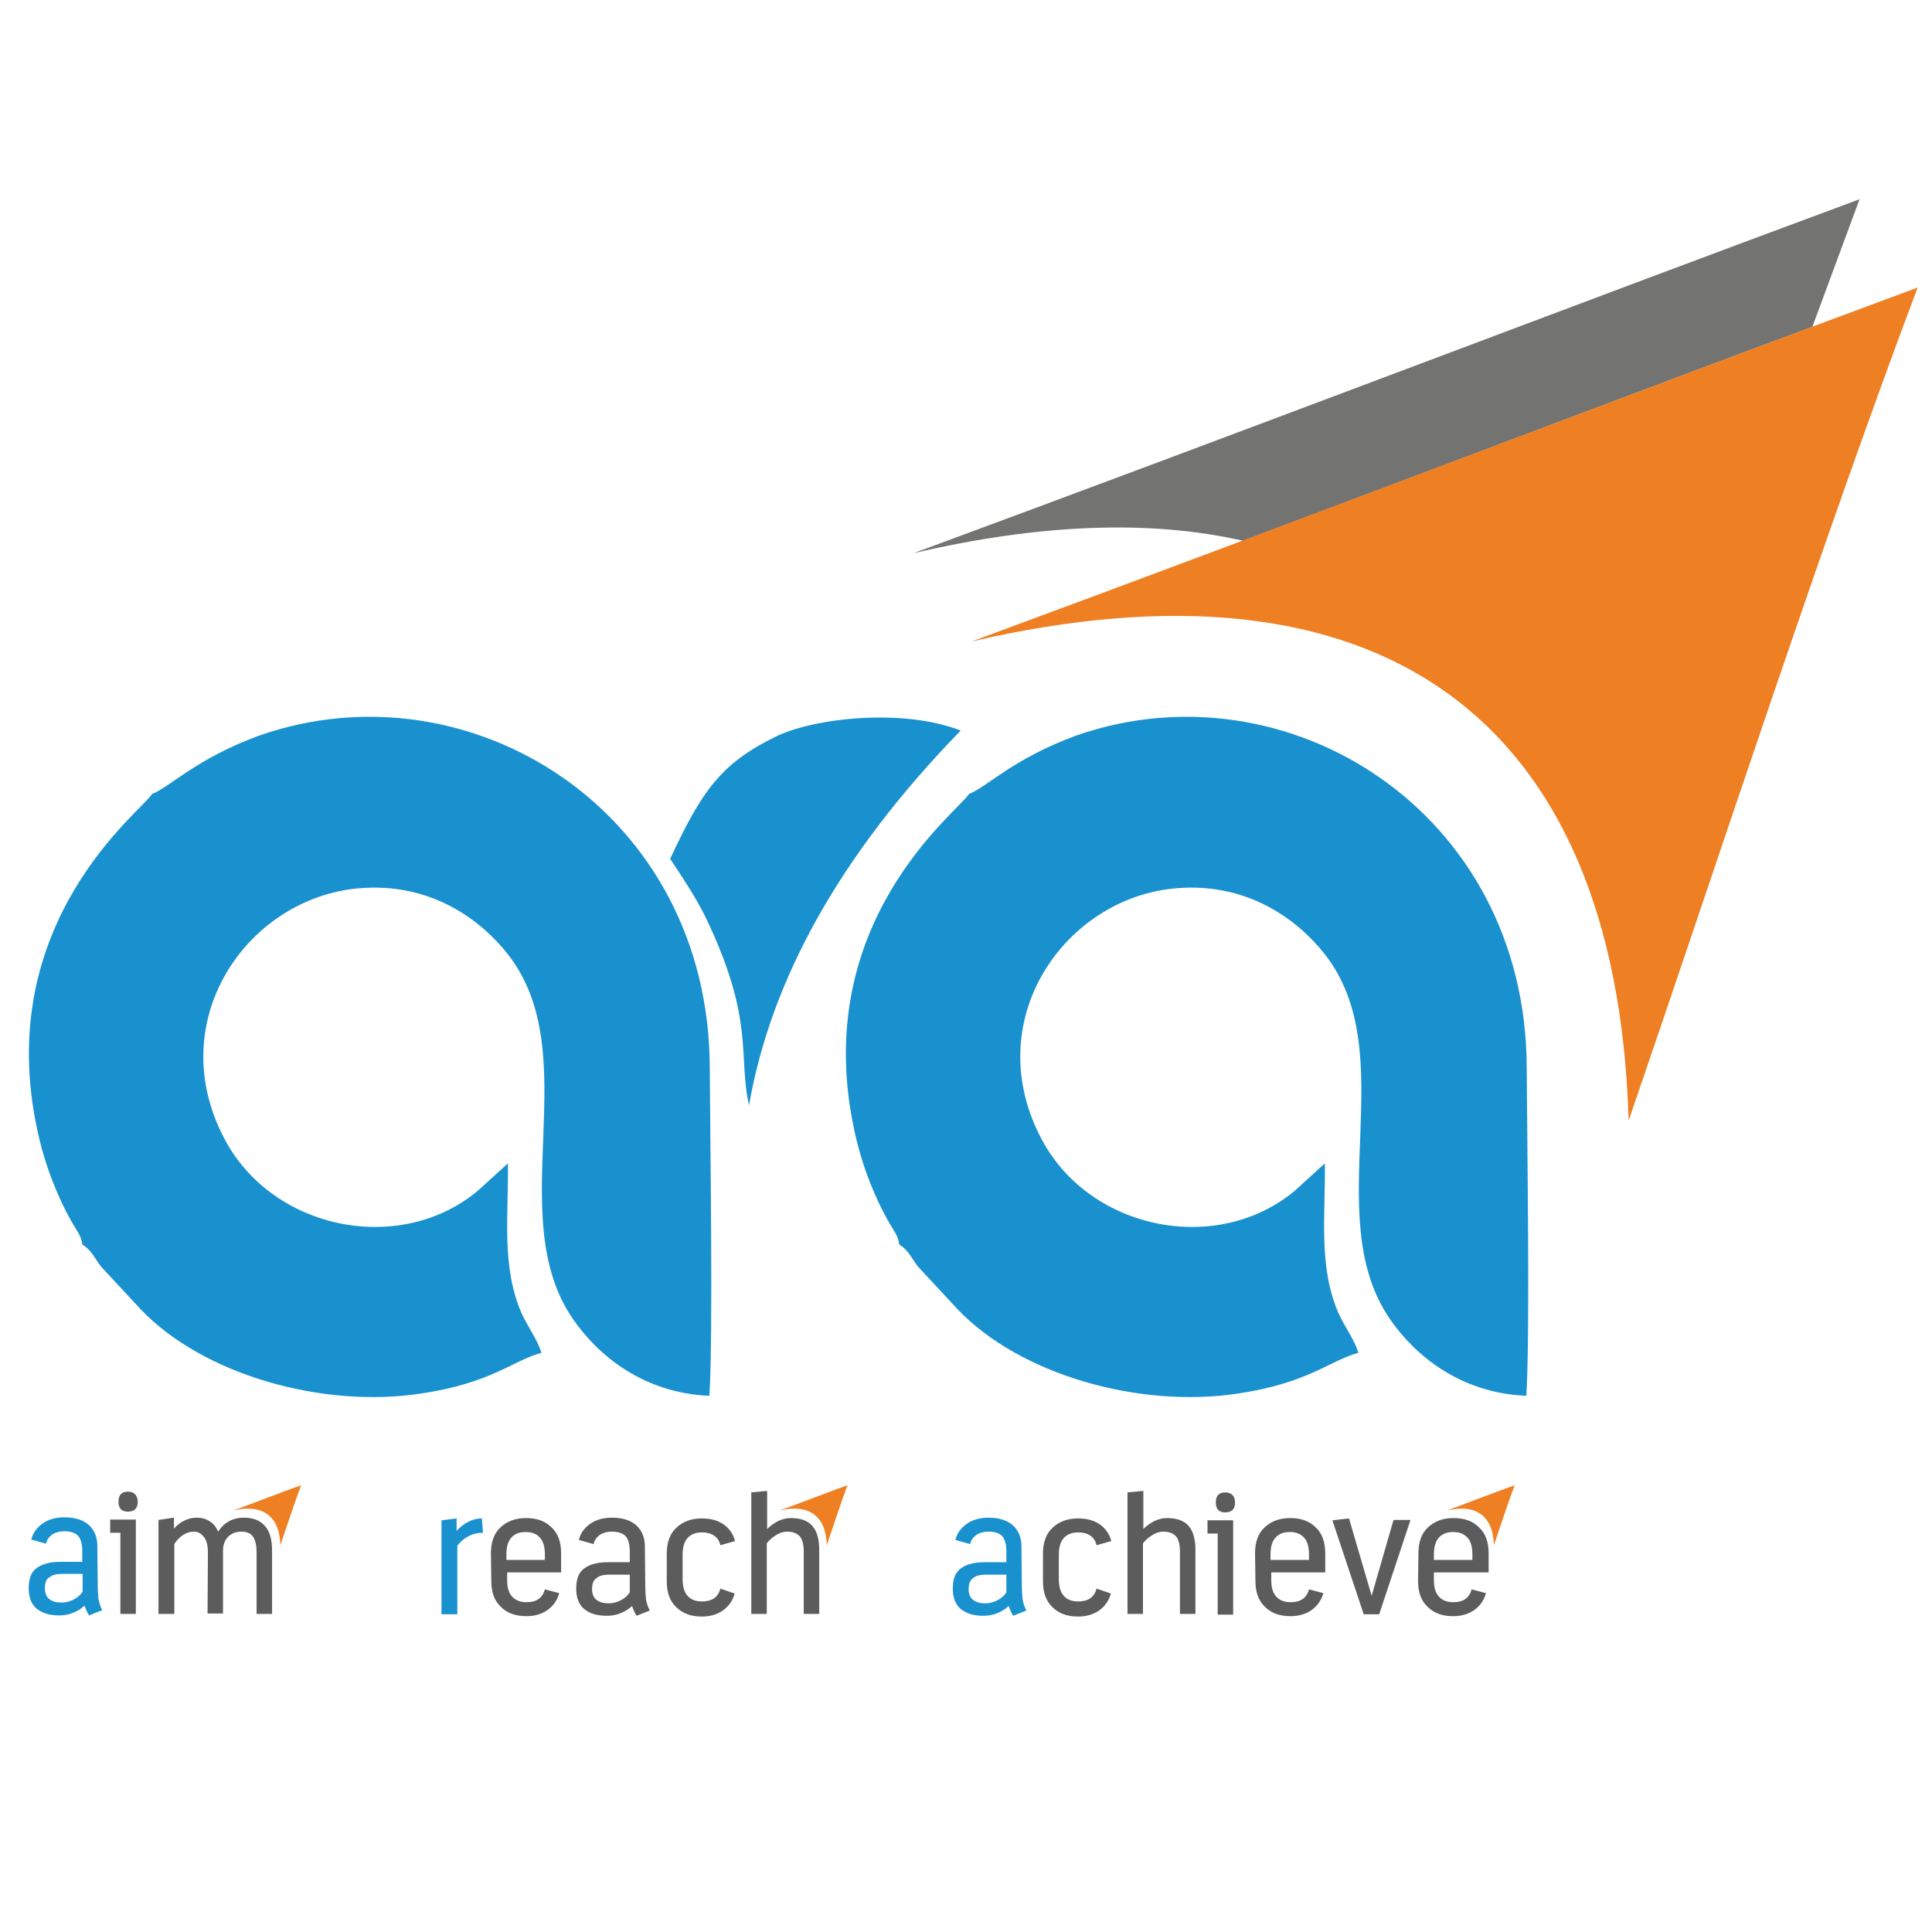
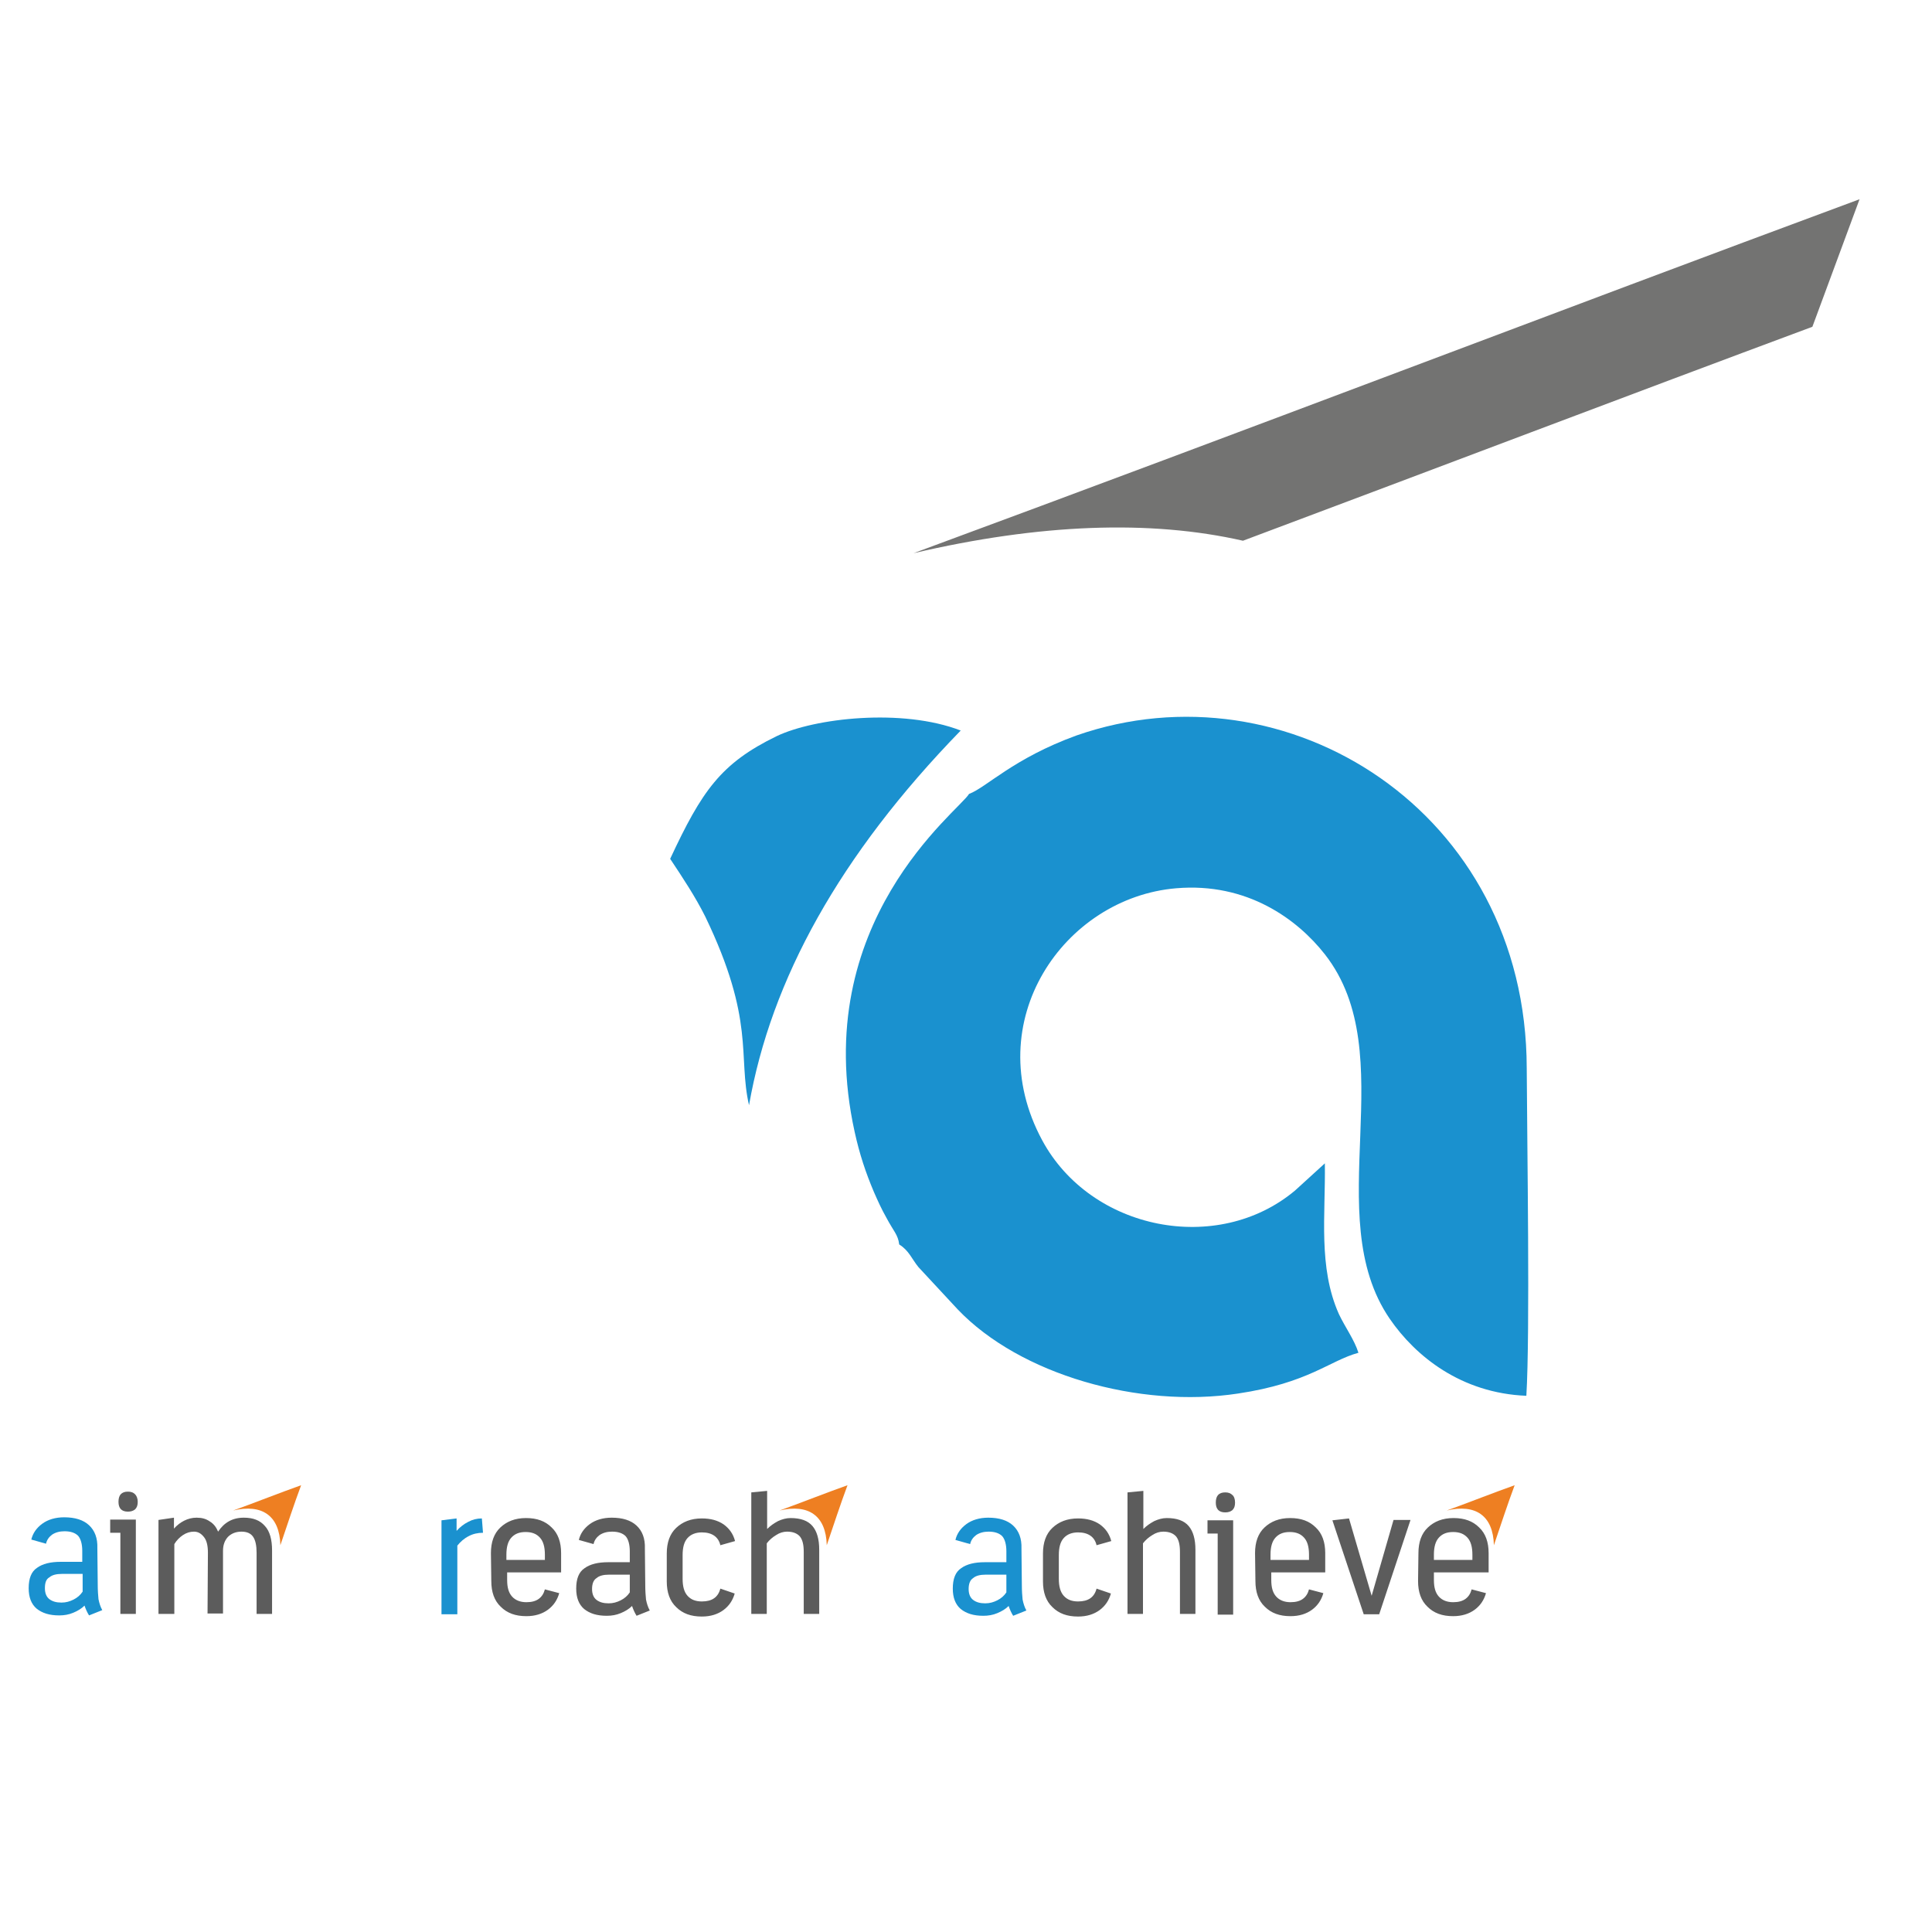
<svg xmlns="http://www.w3.org/2000/svg" version="1.1" id="Layer_1" x="0px" y="0px" viewBox="0 0 512 512" style="enable-background:new 0 0 512 512;" xml:space="preserve">
  <style type="text/css">
	.st0{fill-rule:evenodd;clip-rule:evenodd;fill:#737372;}
	.st1{fill-rule:evenodd;clip-rule:evenodd;fill:#1A91CF;}
	.st2{fill-rule:evenodd;clip-rule:evenodd;fill:#EE7F22;}
	.st3{fill-rule:evenodd;clip-rule:evenodd;fill:#5C5C5C;}
	.st4{display:none;}
	.st5{display:inline;fill-rule:evenodd;clip-rule:evenodd;fill:#737372;}
	.st6{display:inline;fill-rule:evenodd;clip-rule:evenodd;fill:#1A91CF;}
	.st7{display:inline;fill-rule:evenodd;clip-rule:evenodd;fill:#EE7F22;}
	.st8{display:inline;}
	.st9{fill-rule:evenodd;clip-rule:evenodd;fill:#FFFFFF;}
</style>
  <g>
    <path class="st0" d="M480.3,86.6c-50,18.6-98.6,37.1-150.9,56.7c-24.6-5.6-53.9-4.5-87.3,3.3l0,0c91.8-33.9,168.4-63.3,250.7-93.8" />
    <path class="st1" d="M254.6,193.6c-15.5-6-38.8-3.3-48.8,1.5c-14.8,7.2-19.8,14.5-28.2,32.5c3.4,5.1,6.7,10.1,9.3,15.3   c13.3,27.6,8.6,36.9,11.6,50C204.3,259.7,222.5,226.6,254.6,193.6L254.6,193.6z" />
    <path class="st2" d="M61.8,400.3c6.6-2.4,12.1-4.6,18-6.7c-1.8,4.8-3.8,10.9-5.5,15.9C74.1,401.6,69.4,398.5,61.8,400.3z" />
    <path class="st2" d="M206.6,400.3c6.6-2.4,12.1-4.6,18-6.7c-1.8,4.8-3.8,10.9-5.5,15.9C218.9,401.6,214.2,398.5,206.6,400.3z" />
    <path class="st2" d="M383.4,400.3c6.6-2.4,12.1-4.6,18-6.7c-1.8,4.8-3.8,10.9-5.5,15.9C395.7,401.6,391,398.5,383.4,400.3z" />
    <g id="_1722783697008">
      <path class="st3" d="M294.4,422.3c-0.5,1.8-1.5,3.3-3,4.4s-3.4,1.7-5.7,1.7c-2.9,0-5.1-0.8-6.8-2.5c-1.7-1.6-2.5-3.9-2.5-6.8v-7.4    c0-2.9,0.8-5.2,2.5-6.8c1.7-1.6,3.9-2.5,6.8-2.5c2.3,0,4.2,0.5,5.8,1.6c1.5,1.1,2.5,2.5,3,4.4l-3.9,1.1c-0.5-2.2-2.2-3.4-4.9-3.4    c-1.6,0-2.9,0.5-3.8,1.5s-1.3,2.5-1.3,4.5v6.3c0,2,0.4,3.5,1.3,4.5s2.1,1.5,3.8,1.5c2.7,0,4.3-1.1,4.9-3.4L294.4,422.3    L294.4,422.3z M303,395.1v10.1c0.9-0.9,1.8-1.5,2.9-2.1c1.1-0.5,2.2-0.8,3.3-0.8c2.7,0,4.6,0.7,5.8,2.1c1.2,1.4,1.8,3.5,1.8,6.3    v17h-4.1v-16.4c0-1.9-0.3-3.2-1-4.1c-0.7-0.8-1.8-1.3-3.4-1.3c-1,0-2,0.3-2.9,0.9c-1,0.6-1.8,1.3-2.5,2.2v18.7h-4.1v-32.2    L303,395.1z M327.3,398.2c0,0.9-0.2,1.5-0.7,2c-0.5,0.4-1.1,0.6-1.9,0.6c-1.7,0-2.5-0.9-2.5-2.6c0-1.8,0.8-2.7,2.5-2.7    c0.8,0,1.4,0.2,1.9,0.7C327,396.5,327.3,397.2,327.3,398.2z M326.8,427.9h-4.1v-21.5H320v-3.5h6.8V427.9z M332.6,411.6    c0-2.9,0.8-5.2,2.5-6.8c1.7-1.6,3.9-2.5,6.8-2.5s5.1,0.8,6.8,2.5c1.7,1.6,2.5,3.9,2.5,6.8v5.1h-14.3v2c0,2,0.4,3.4,1.3,4.4    s2.2,1.5,3.8,1.5c1.4,0,2.5-0.3,3.3-0.9s1.3-1.4,1.6-2.5l3.8,1c-0.5,1.8-1.5,3.3-3,4.4s-3.4,1.7-5.7,1.7c-2.9,0-5.1-0.8-6.8-2.5    c-1.7-1.6-2.5-3.9-2.5-6.8L332.6,411.6L332.6,411.6z M346.9,412c0-2-0.4-3.5-1.3-4.5s-2.1-1.5-3.8-1.5s-2.9,0.5-3.8,1.5    s-1.3,2.5-1.3,4.5v1.4h10.2L346.9,412L346.9,412z M357.5,402.4l6,20.5l5.8-20.1h4.5l-8.3,25h-4.1l-8.3-24.9L357.5,402.4    L357.5,402.4z M375.9,411.6c0-2.9,0.8-5.2,2.5-6.8c1.7-1.6,3.9-2.5,6.8-2.5s5.1,0.8,6.8,2.5c1.7,1.6,2.5,3.9,2.5,6.8v5.1H380v2    c0,2,0.4,3.4,1.3,4.4s2.2,1.5,3.8,1.5c1.4,0,2.5-0.3,3.3-0.9s1.3-1.4,1.6-2.5l3.8,1c-0.5,1.8-1.5,3.3-3,4.4s-3.4,1.7-5.7,1.7    c-2.9,0-5.1-0.8-6.8-2.5c-1.7-1.6-2.5-3.9-2.5-6.8L375.9,411.6L375.9,411.6z M390.2,412c0-2-0.4-3.5-1.3-4.5s-2.1-1.5-3.8-1.5    c-1.7,0-2.9,0.5-3.8,1.5S380,410,380,412v1.4h10.2L390.2,412L390.2,412z" />
      <path class="st1" d="M270.8,420c0,1.6,0.1,2.9,0.2,3.9c0.2,1,0.5,2,1,2.9l-3.5,1.4c-0.5-0.8-0.9-1.7-1.2-2.6    c-0.8,0.8-1.8,1.4-3,1.9s-2.4,0.7-3.7,0.7c-2.6,0-4.5-0.6-6-1.8c-1.4-1.2-2.1-3-2.1-5.4c0-2.6,0.7-4.4,2.2-5.4    c1.5-1.1,3.6-1.6,6.3-1.6h5.7v-2.9c0-1.8-0.4-3.2-1.1-4c-0.8-0.8-2-1.2-3.6-1.2c-1.3,0-2.4,0.3-3.3,0.9c-0.8,0.6-1.4,1.4-1.6,2.4    l-3.9-1.1c0.4-1.7,1.4-3.1,2.9-4.2s3.5-1.7,5.8-1.7c2.9,0,5.1,0.7,6.6,2.1s2.3,3.4,2.2,6.1L270.8,420L270.8,420z M256.7,421.1    c0,1.3,0.4,2.3,1.2,2.9c0.8,0.6,1.8,0.9,3.2,0.9c1.2,0,2.2-0.3,3.2-0.8s1.8-1.2,2.4-2.1v-4.7h-5.5c-1.5,0-2.6,0.3-3.3,0.9    C257.1,418.7,256.7,419.7,256.7,421.1z" />
    </g>
    <path class="st1" d="M256.8,210.4c-2.5,4.4-42.6,33.9-30.3,89.6c1.3,5.9,2.9,10.7,5.1,15.9c1.1,2.5,2,4.5,3.3,6.8   c1.9,3.6,3.1,4.5,3.4,7.1c2.6,1.6,3.3,3.8,5.1,6l10.4,11.2c16.5,17.3,48.1,26.3,74.3,22.3c18.7-2.8,24.2-8.7,31.9-10.8   c-1.1-3.5-3.5-6.7-5.2-10.3c-5.5-12.4-3.5-26.1-3.7-39.9l-7.9,7.2c-20.5,17.2-54.1,10.6-67-13.3c-17-31.5,5.8-64.3,35.5-66.8   c18.8-1.6,32.1,8.2,39.4,17.5c20.9,26.7-1.6,69.2,17.2,96.6c6.8,9.9,18.9,19.7,36.2,20.4c1-16.6,0.2-66.6,0.1-86.8   c-0.1-68.2-63.7-107.6-119.3-88.2C268.5,201,261.4,208.7,256.8,210.4L256.8,210.4z" />
-     <path class="st1" d="M40.3,210.4C37.8,214.8-2.3,244.3,10,300c1.3,5.9,2.9,10.7,5.1,15.9c1.1,2.5,2,4.5,3.3,6.8   c1.9,3.6,3.1,4.5,3.4,7.1c2.6,1.6,3.3,3.8,5.1,6L37.3,347c16.5,17.3,48.1,26.3,74.3,22.3c18.7-2.8,24.2-8.7,31.9-10.8   c-1.1-3.5-3.5-6.7-5.2-10.3c-5.5-12.4-3.5-26.1-3.7-39.9l-7.9,7.2c-20.5,17.2-54.1,10.6-67-13.3c-17-31.5,5.8-64.3,35.5-66.8   c18.8-1.6,32.1,8.2,39.4,17.5c20.9,26.7-1.6,69.2,17.2,96.6c6.8,9.9,18.9,19.7,36.2,20.4c1-16.6,0.2-66.6,0.1-86.8   c-0.1-68.2-63.7-107.6-119.3-88.2C52,201,44.9,208.7,40.3,210.4L40.3,210.4z" />
-     <path class="st2" d="M508.2,76.2C483,143,455.6,227.1,431.6,297c-3.2-108.8-67.8-151.7-174.1-127   C349.3,136.1,425.8,106.7,508.2,76.2" />
    <g>
      <path class="st1" d="M25.9,419.9c0,1.6,0.1,2.9,0.2,3.9c0.2,1,0.5,2,1,2.9l-3.5,1.4c-0.5-0.8-0.9-1.7-1.2-2.6    c-0.8,0.8-1.8,1.4-3,1.9s-2.4,0.7-3.7,0.7c-2.6,0-4.5-0.6-6-1.8c-1.4-1.2-2.1-3-2.1-5.4c0-2.6,0.7-4.4,2.2-5.4    c1.5-1.1,3.6-1.6,6.3-1.6h5.7V411c0-1.8-0.4-3.2-1.1-4c-0.8-0.8-2-1.2-3.6-1.2c-1.3,0-2.4,0.3-3.3,0.9c-0.8,0.6-1.4,1.4-1.6,2.4    L8.3,408c0.4-1.7,1.4-3.1,2.9-4.2s3.5-1.7,5.8-1.7c2.9,0,5.1,0.7,6.6,2.1s2.3,3.4,2.2,6.1L25.9,419.9L25.9,419.9z M11.9,420.9    c0,1.3,0.4,2.3,1.2,2.9s1.8,0.9,3.2,0.9c1.2,0,2.2-0.3,3.2-0.8s1.8-1.2,2.4-2.1v-4.7h-5.5c-1.5,0-2.6,0.3-3.3,0.9    C12.2,418.5,11.9,419.5,11.9,420.9z" />
      <path class="st3" d="M36.5,398c0,0.9-0.2,1.5-0.7,2c-0.5,0.4-1.1,0.6-1.9,0.6c-1.7,0-2.5-0.9-2.5-2.6c0-1.8,0.8-2.7,2.5-2.7    c0.8,0,1.4,0.2,1.9,0.7C36.2,396.4,36.5,397.1,36.5,398z M36,427.7h-4.1v-21.5h-2.7v-3.5H36V427.7z M55.1,411.5    c0-1.8-0.3-3.2-1-4.1s-1.5-1.5-2.7-1.5c-1,0-2,0.3-2.9,0.9s-1.7,1.4-2.3,2.4v18.5H42v-24.9l4.1-0.6v2.9c0.8-0.9,1.7-1.6,2.7-2.1    s2.1-0.8,3.3-0.8c1.4,0,2.5,0.3,3.5,1c1,0.6,1.7,1.5,2.2,2.7c1.6-2.4,3.8-3.7,6.8-3.7c2.5,0,4.3,0.7,5.6,2.2    c1.3,1.4,1.9,3.6,1.9,6.5v16.8H68v-16.2c0-1.9-0.3-3.3-0.9-4.2c-0.6-0.9-1.6-1.4-3.1-1.4s-2.7,0.5-3.6,1.4c-0.9,1-1.3,2.2-1.3,3.7    v16.6H55L55.1,411.5L55.1,411.5z" />
    </g>
    <g id="_1722786092928">
      <path class="st1" d="M121,402.4v3.3c0.9-1,1.9-1.8,3.1-2.4c1.1-0.6,2.3-0.9,3.6-0.9l0.3,3.8c-1.4,0-2.7,0.3-3.8,0.9    c-1.2,0.6-2.2,1.5-3,2.5v18.2H117v-24.9L121,402.4L121,402.4z" />
      <path class="st3" d="M130.1,411.6c0-2.9,0.8-5.2,2.5-6.8c1.7-1.6,3.9-2.5,6.8-2.5s5.1,0.8,6.8,2.5c1.7,1.6,2.5,3.9,2.5,6.8v5.1    h-14.3v2c0,2,0.4,3.4,1.3,4.4c0.9,1,2.2,1.5,3.8,1.5c1.4,0,2.5-0.3,3.3-0.9s1.3-1.4,1.6-2.5l3.8,1c-0.5,1.8-1.5,3.3-3,4.4    s-3.4,1.7-5.7,1.7c-2.9,0-5.1-0.8-6.8-2.5c-1.7-1.6-2.5-3.9-2.5-6.8L130.1,411.6L130.1,411.6z M144.4,412c0-2-0.4-3.5-1.3-4.5    c-0.9-1-2.1-1.5-3.8-1.5s-2.9,0.5-3.8,1.5s-1.3,2.5-1.3,4.5v1.4h10.2L144.4,412L144.4,412z M171,420c0,1.6,0.1,2.9,0.2,3.9    c0.2,1,0.5,2,1,2.9l-3.5,1.4c-0.5-0.8-0.9-1.7-1.2-2.6c-0.8,0.8-1.8,1.4-3,1.9s-2.4,0.7-3.7,0.7c-2.6,0-4.5-0.6-6-1.8    c-1.4-1.2-2.1-3-2.1-5.4c0-2.6,0.7-4.4,2.2-5.4c1.5-1.1,3.6-1.6,6.3-1.6h5.7v-2.9c0-1.8-0.4-3.2-1.1-4c-0.8-0.8-2-1.2-3.6-1.2    c-1.3,0-2.4,0.3-3.3,0.9c-0.8,0.6-1.4,1.4-1.6,2.4l-3.9-1.1c0.4-1.7,1.4-3.1,2.9-4.2s3.5-1.7,5.8-1.7c2.9,0,5.1,0.7,6.6,2.1    s2.3,3.4,2.2,6.1L171,420L171,420z M156.9,421.1c0,1.3,0.4,2.3,1.2,2.9s1.8,0.9,3.2,0.9c1.2,0,2.2-0.3,3.2-0.8s1.8-1.2,2.4-2.1    v-4.7h-5.5c-1.5,0-2.6,0.3-3.3,0.9C157.3,418.7,156.9,419.7,156.9,421.1z M194.7,422.3c-0.5,1.8-1.5,3.3-3,4.4s-3.4,1.7-5.7,1.7    c-2.9,0-5.1-0.8-6.8-2.5c-1.7-1.6-2.5-3.9-2.5-6.8v-7.4c0-2.9,0.8-5.2,2.5-6.8c1.7-1.6,3.9-2.5,6.8-2.5c2.3,0,4.2,0.5,5.8,1.6    c1.5,1.1,2.5,2.5,3,4.4l-3.9,1.1c-0.5-2.2-2.2-3.4-4.9-3.4c-1.6,0-2.9,0.5-3.8,1.5c-0.9,1-1.3,2.5-1.3,4.5v6.3    c0,2,0.4,3.5,1.3,4.5c0.9,1,2.1,1.5,3.8,1.5c2.7,0,4.3-1.1,4.9-3.4L194.7,422.3L194.7,422.3z M203.3,395.1v10.1    c0.9-0.9,1.8-1.5,2.9-2.1c1.1-0.5,2.2-0.8,3.3-0.8c2.7,0,4.6,0.7,5.8,2.1s1.8,3.5,1.8,6.3v17H213v-16.4c0-1.9-0.3-3.2-1-4.1    c-0.7-0.8-1.8-1.3-3.4-1.3c-1,0-2,0.3-2.9,0.9c-1,0.6-1.8,1.3-2.5,2.2v18.7h-4.1v-32.2L203.3,395.1z" />
    </g>
  </g>
  <g id="white-slogan" class="st4">
    <path class="st5" d="M480.3,86.6c-50,18.6-98.6,37.1-150.9,56.7c-24.6-5.6-53.9-4.5-87.3,3.3l0,0c91.8-33.9,168.4-63.3,250.7-93.8" />
    <path class="st6" d="M254.6,193.6c-15.5-6-38.8-3.3-48.8,1.5c-14.8,7.2-19.8,14.5-28.2,32.5c3.4,5.1,6.7,10.1,9.3,15.3   c13.3,27.6,8.6,36.9,11.6,50C204.3,259.7,222.5,226.6,254.6,193.6L254.6,193.6z" />
    <path class="st7" d="M61.8,400.3c6.6-2.4,12.1-4.6,18-6.7c-1.8,4.8-3.8,10.9-5.5,15.9C74.1,401.6,69.4,398.5,61.8,400.3z" />
    <path class="st7" d="M206.6,400.3c6.6-2.4,12.1-4.6,18-6.7c-1.8,4.8-3.8,10.9-5.5,15.9C218.9,401.6,214.2,398.5,206.6,400.3z" />
    <path class="st7" d="M383.4,400.3c6.6-2.4,12.1-4.6,18-6.7c-1.8,4.8-3.8,10.9-5.5,15.9C395.7,401.6,391,398.5,383.4,400.3z" />
    <g id="_1722783697008_1_" class="st8">
      <path class="st9" d="M294.4,422.3c-0.5,1.8-1.5,3.3-3,4.4s-3.4,1.7-5.7,1.7c-2.9,0-5.1-0.8-6.8-2.5c-1.7-1.6-2.5-3.9-2.5-6.8v-7.4    c0-2.9,0.8-5.2,2.5-6.8c1.7-1.6,3.9-2.5,6.8-2.5c2.3,0,4.2,0.5,5.8,1.6c1.5,1.1,2.5,2.5,3,4.4l-3.9,1.1c-0.5-2.2-2.2-3.4-4.9-3.4    c-1.6,0-2.9,0.5-3.8,1.5s-1.3,2.5-1.3,4.5v6.3c0,2,0.4,3.5,1.3,4.5s2.1,1.5,3.8,1.5c2.7,0,4.3-1.1,4.9-3.4L294.4,422.3    L294.4,422.3z M303,395.1v10.1c0.9-0.9,1.8-1.5,2.9-2.1c1.1-0.5,2.2-0.8,3.3-0.8c2.7,0,4.6,0.7,5.8,2.1c1.2,1.4,1.8,3.5,1.8,6.3    v17h-4.1v-16.4c0-1.9-0.3-3.2-1-4.1c-0.7-0.8-1.8-1.3-3.4-1.3c-1,0-2,0.3-2.9,0.9c-1,0.6-1.8,1.3-2.5,2.2v18.7h-4.1v-32.2    L303,395.1z M327.3,398.2c0,0.9-0.2,1.5-0.7,2c-0.5,0.4-1.1,0.6-1.9,0.6c-1.7,0-2.5-0.9-2.5-2.6c0-1.8,0.8-2.7,2.5-2.7    c0.8,0,1.4,0.2,1.9,0.7C327,396.5,327.3,397.2,327.3,398.2z M326.8,427.9h-4.1v-21.5H320v-3.5h6.8V427.9z M332.6,411.6    c0-2.9,0.8-5.2,2.5-6.8c1.7-1.6,3.9-2.5,6.8-2.5s5.1,0.8,6.8,2.5c1.7,1.6,2.5,3.9,2.5,6.8v5.1h-14.3v2c0,2,0.4,3.4,1.3,4.4    s2.2,1.5,3.8,1.5c1.4,0,2.5-0.3,3.3-0.9s1.3-1.4,1.6-2.5l3.8,1c-0.5,1.8-1.5,3.3-3,4.4s-3.4,1.7-5.7,1.7c-2.9,0-5.1-0.8-6.8-2.5    c-1.7-1.6-2.5-3.9-2.5-6.8L332.6,411.6L332.6,411.6z M346.9,412c0-2-0.4-3.5-1.3-4.5s-2.1-1.5-3.8-1.5s-2.9,0.5-3.8,1.5    s-1.3,2.5-1.3,4.5v1.4h10.2L346.9,412L346.9,412z M357.5,402.4l6,20.5l5.8-20.1h4.5l-8.3,25h-4.1l-8.3-24.9L357.5,402.4    L357.5,402.4z M375.9,411.6c0-2.9,0.8-5.2,2.5-6.8c1.7-1.6,3.9-2.5,6.8-2.5s5.1,0.8,6.8,2.5c1.7,1.6,2.5,3.9,2.5,6.8v5.1H380v2    c0,2,0.4,3.4,1.3,4.4s2.2,1.5,3.8,1.5c1.4,0,2.5-0.3,3.3-0.9s1.3-1.4,1.6-2.5l3.8,1c-0.5,1.8-1.5,3.3-3,4.4s-3.4,1.7-5.7,1.7    c-2.9,0-5.1-0.8-6.8-2.5c-1.7-1.6-2.5-3.9-2.5-6.8L375.9,411.6L375.9,411.6z M390.2,412c0-2-0.4-3.5-1.3-4.5s-2.1-1.5-3.8-1.5    c-1.7,0-2.9,0.5-3.8,1.5S380,410,380,412v1.4h10.2L390.2,412L390.2,412z" />
      <path class="st1" d="M270.8,420c0,1.6,0.1,2.9,0.2,3.9c0.2,1,0.5,2,1,2.9l-3.5,1.4c-0.5-0.8-0.9-1.7-1.2-2.6    c-0.8,0.8-1.8,1.4-3,1.9s-2.4,0.7-3.7,0.7c-2.6,0-4.5-0.6-6-1.8c-1.4-1.2-2.1-3-2.1-5.4c0-2.6,0.7-4.4,2.2-5.4    c1.5-1.1,3.6-1.6,6.3-1.6h5.7v-2.9c0-1.8-0.4-3.2-1.1-4c-0.8-0.8-2-1.2-3.6-1.2c-1.3,0-2.4,0.3-3.3,0.9c-0.8,0.6-1.4,1.4-1.6,2.4    l-3.9-1.1c0.4-1.7,1.4-3.1,2.9-4.2s3.5-1.7,5.8-1.7c2.9,0,5.1,0.7,6.6,2.1s2.3,3.4,2.2,6.1L270.8,420L270.8,420z M256.7,421.1    c0,1.3,0.4,2.3,1.2,2.9c0.8,0.6,1.8,0.9,3.2,0.9c1.2,0,2.2-0.3,3.2-0.8s1.8-1.2,2.4-2.1v-4.7h-5.5c-1.5,0-2.6,0.3-3.3,0.9    C257.1,418.7,256.7,419.7,256.7,421.1z" />
    </g>
    <path class="st6" d="M256.8,210.4c-2.5,4.4-42.6,33.9-30.3,89.6c1.3,5.9,2.9,10.7,5.1,15.9c1.1,2.5,2,4.5,3.3,6.8   c1.9,3.6,3.1,4.5,3.4,7.1c2.6,1.6,3.3,3.8,5.1,6l10.4,11.2c16.5,17.3,48.1,26.3,74.3,22.3c18.7-2.8,24.2-8.7,31.9-10.8   c-1.1-3.5-3.5-6.7-5.2-10.3c-5.5-12.4-3.5-26.1-3.7-39.9l-7.9,7.2c-20.5,17.2-54.1,10.6-67-13.3c-17-31.5,5.8-64.3,35.5-66.8   c18.8-1.6,32.1,8.2,39.4,17.5c20.9,26.7-1.6,69.2,17.2,96.6c6.8,9.9,18.9,19.7,36.2,20.4c1-16.6,0.2-66.6,0.1-86.8   c-0.1-68.2-63.7-107.6-119.3-88.2C268.5,201,261.4,208.7,256.8,210.4L256.8,210.4z" />
    <path class="st6" d="M40.3,210.4C37.8,214.8-2.3,244.3,10,300c1.3,5.9,2.9,10.7,5.1,15.9c1.1,2.5,2,4.5,3.3,6.8   c1.9,3.6,3.1,4.5,3.4,7.1c2.6,1.6,3.3,3.8,5.1,6L37.3,347c16.5,17.3,48.1,26.3,74.3,22.3c18.7-2.8,24.2-8.7,31.9-10.8   c-1.1-3.5-3.5-6.7-5.2-10.3c-5.5-12.4-3.5-26.1-3.7-39.9l-7.9,7.2c-20.5,17.2-54.1,10.6-67-13.3c-17-31.5,5.8-64.3,35.5-66.8   c18.8-1.6,32.1,8.2,39.4,17.5c20.9,26.7-1.6,69.2,17.2,96.6c6.8,9.9,18.9,19.7,36.2,20.4c1-16.6,0.2-66.6,0.1-86.8   c-0.1-68.2-63.7-107.6-119.3-88.2C52,201,44.9,208.7,40.3,210.4L40.3,210.4z" />
    <path class="st7" d="M508.2,76.2C483,143,455.6,227.1,431.6,297c-3.2-108.8-67.8-151.7-174.1-127   C349.3,136.1,425.8,106.7,508.2,76.2" />
    <g class="st8">
      <path class="st1" d="M25.9,419.9c0,1.6,0.1,2.9,0.2,3.9c0.2,1,0.5,2,1,2.9l-3.5,1.4c-0.5-0.8-0.9-1.7-1.2-2.6    c-0.8,0.8-1.8,1.4-3,1.9s-2.4,0.7-3.7,0.7c-2.6,0-4.5-0.6-6-1.8c-1.4-1.2-2.1-3-2.1-5.4c0-2.6,0.7-4.4,2.2-5.4    c1.5-1.1,3.6-1.6,6.3-1.6h5.7V411c0-1.8-0.4-3.2-1.1-4c-0.8-0.8-2-1.2-3.6-1.2c-1.3,0-2.4,0.3-3.3,0.9c-0.8,0.6-1.4,1.4-1.6,2.4    L8.3,408c0.4-1.7,1.4-3.1,2.9-4.2s3.5-1.7,5.8-1.7c2.9,0,5.1,0.7,6.6,2.1s2.3,3.4,2.2,6.1L25.9,419.9L25.9,419.9z M11.9,420.9    c0,1.3,0.4,2.3,1.2,2.9s1.8,0.9,3.2,0.9c1.2,0,2.2-0.3,3.2-0.8s1.8-1.2,2.4-2.1v-4.7h-5.5c-1.5,0-2.6,0.3-3.3,0.9    C12.2,418.5,11.9,419.5,11.9,420.9z" />
      <path class="st9" d="M36.5,398c0,0.9-0.2,1.5-0.7,2c-0.5,0.4-1.1,0.6-1.9,0.6c-1.7,0-2.5-0.9-2.5-2.6c0-1.8,0.8-2.7,2.5-2.7    c0.8,0,1.4,0.2,1.9,0.7C36.2,396.4,36.5,397.1,36.5,398z M36,427.7h-4.1v-21.5h-2.7v-3.5H36V427.7z M55.1,411.5    c0-1.8-0.3-3.2-1-4.1s-1.5-1.5-2.7-1.5c-1,0-2,0.3-2.9,0.9s-1.7,1.4-2.3,2.4v18.5H42v-24.9l4.1-0.6v2.9c0.8-0.9,1.7-1.6,2.7-2.1    s2.1-0.8,3.3-0.8c1.4,0,2.5,0.3,3.5,1c1,0.6,1.7,1.5,2.2,2.7c1.6-2.4,3.8-3.7,6.8-3.7c2.5,0,4.3,0.7,5.6,2.2    c1.3,1.4,1.9,3.6,1.9,6.5v16.8H68v-16.2c0-1.9-0.3-3.3-0.9-4.2c-0.6-0.9-1.6-1.4-3.1-1.4s-2.7,0.5-3.6,1.4c-0.9,1-1.3,2.2-1.3,3.7    v16.6H55L55.1,411.5L55.1,411.5z" />
    </g>
    <g id="_1722786092928_1_" class="st8">
      <path class="st1" d="M121,402.4v3.3c0.9-1,1.9-1.8,3.1-2.4c1.1-0.6,2.3-0.9,3.6-0.9l0.3,3.8c-1.4,0-2.7,0.3-3.8,0.9    c-1.2,0.6-2.2,1.5-3,2.5v18.2H117v-24.9L121,402.4L121,402.4z" />
      <path class="st9" d="M130.1,411.6c0-2.9,0.8-5.2,2.5-6.8c1.7-1.6,3.9-2.5,6.8-2.5s5.1,0.8,6.8,2.5c1.7,1.6,2.5,3.9,2.5,6.8v5.1    h-14.3v2c0,2,0.4,3.4,1.3,4.4c0.9,1,2.2,1.5,3.8,1.5c1.4,0,2.5-0.3,3.3-0.9s1.3-1.4,1.6-2.5l3.8,1c-0.5,1.8-1.5,3.3-3,4.4    s-3.4,1.7-5.7,1.7c-2.9,0-5.1-0.8-6.8-2.5c-1.7-1.6-2.5-3.9-2.5-6.8L130.1,411.6L130.1,411.6z M144.4,412c0-2-0.4-3.5-1.3-4.5    c-0.9-1-2.1-1.5-3.8-1.5s-2.9,0.5-3.8,1.5s-1.3,2.5-1.3,4.5v1.4h10.2L144.4,412L144.4,412z M171,420c0,1.6,0.1,2.9,0.2,3.9    c0.2,1,0.5,2,1,2.9l-3.5,1.4c-0.5-0.8-0.9-1.7-1.2-2.6c-0.8,0.8-1.8,1.4-3,1.9s-2.4,0.7-3.7,0.7c-2.6,0-4.5-0.6-6-1.8    c-1.4-1.2-2.1-3-2.1-5.4c0-2.6,0.7-4.4,2.2-5.4c1.5-1.1,3.6-1.6,6.3-1.6h5.7v-2.9c0-1.8-0.4-3.2-1.1-4c-0.8-0.8-2-1.2-3.6-1.2    c-1.3,0-2.4,0.3-3.3,0.9c-0.8,0.6-1.4,1.4-1.6,2.4l-3.9-1.1c0.4-1.7,1.4-3.1,2.9-4.2s3.5-1.7,5.8-1.7c2.9,0,5.1,0.7,6.6,2.1    s2.3,3.4,2.2,6.1L171,420L171,420z M156.9,421.1c0,1.3,0.4,2.3,1.2,2.9s1.8,0.9,3.2,0.9c1.2,0,2.2-0.3,3.2-0.8s1.8-1.2,2.4-2.1    v-4.7h-5.5c-1.5,0-2.6,0.3-3.3,0.9C157.3,418.7,156.9,419.7,156.9,421.1z M194.7,422.3c-0.5,1.8-1.5,3.3-3,4.4s-3.4,1.7-5.7,1.7    c-2.9,0-5.1-0.8-6.8-2.5c-1.7-1.6-2.5-3.9-2.5-6.8v-7.4c0-2.9,0.8-5.2,2.5-6.8c1.7-1.6,3.9-2.5,6.8-2.5c2.3,0,4.2,0.5,5.8,1.6    c1.5,1.1,2.5,2.5,3,4.4l-3.9,1.1c-0.5-2.2-2.2-3.4-4.9-3.4c-1.6,0-2.9,0.5-3.8,1.5c-0.9,1-1.3,2.5-1.3,4.5v6.3    c0,2,0.4,3.5,1.3,4.5c0.9,1,2.1,1.5,3.8,1.5c2.7,0,4.3-1.1,4.9-3.4L194.7,422.3L194.7,422.3z M203.3,395.1v10.1    c0.9-0.9,1.8-1.5,2.9-2.1c1.1-0.5,2.2-0.8,3.3-0.8c2.7,0,4.6,0.7,5.8,2.1s1.8,3.5,1.8,6.3v17H213v-16.4c0-1.9-0.3-3.2-1-4.1    c-0.7-0.8-1.8-1.3-3.4-1.3c-1,0-2,0.3-2.9,0.9c-1,0.6-1.8,1.3-2.5,2.2v18.7h-4.1v-32.2L203.3,395.1z" />
    </g>
  </g>
</svg>